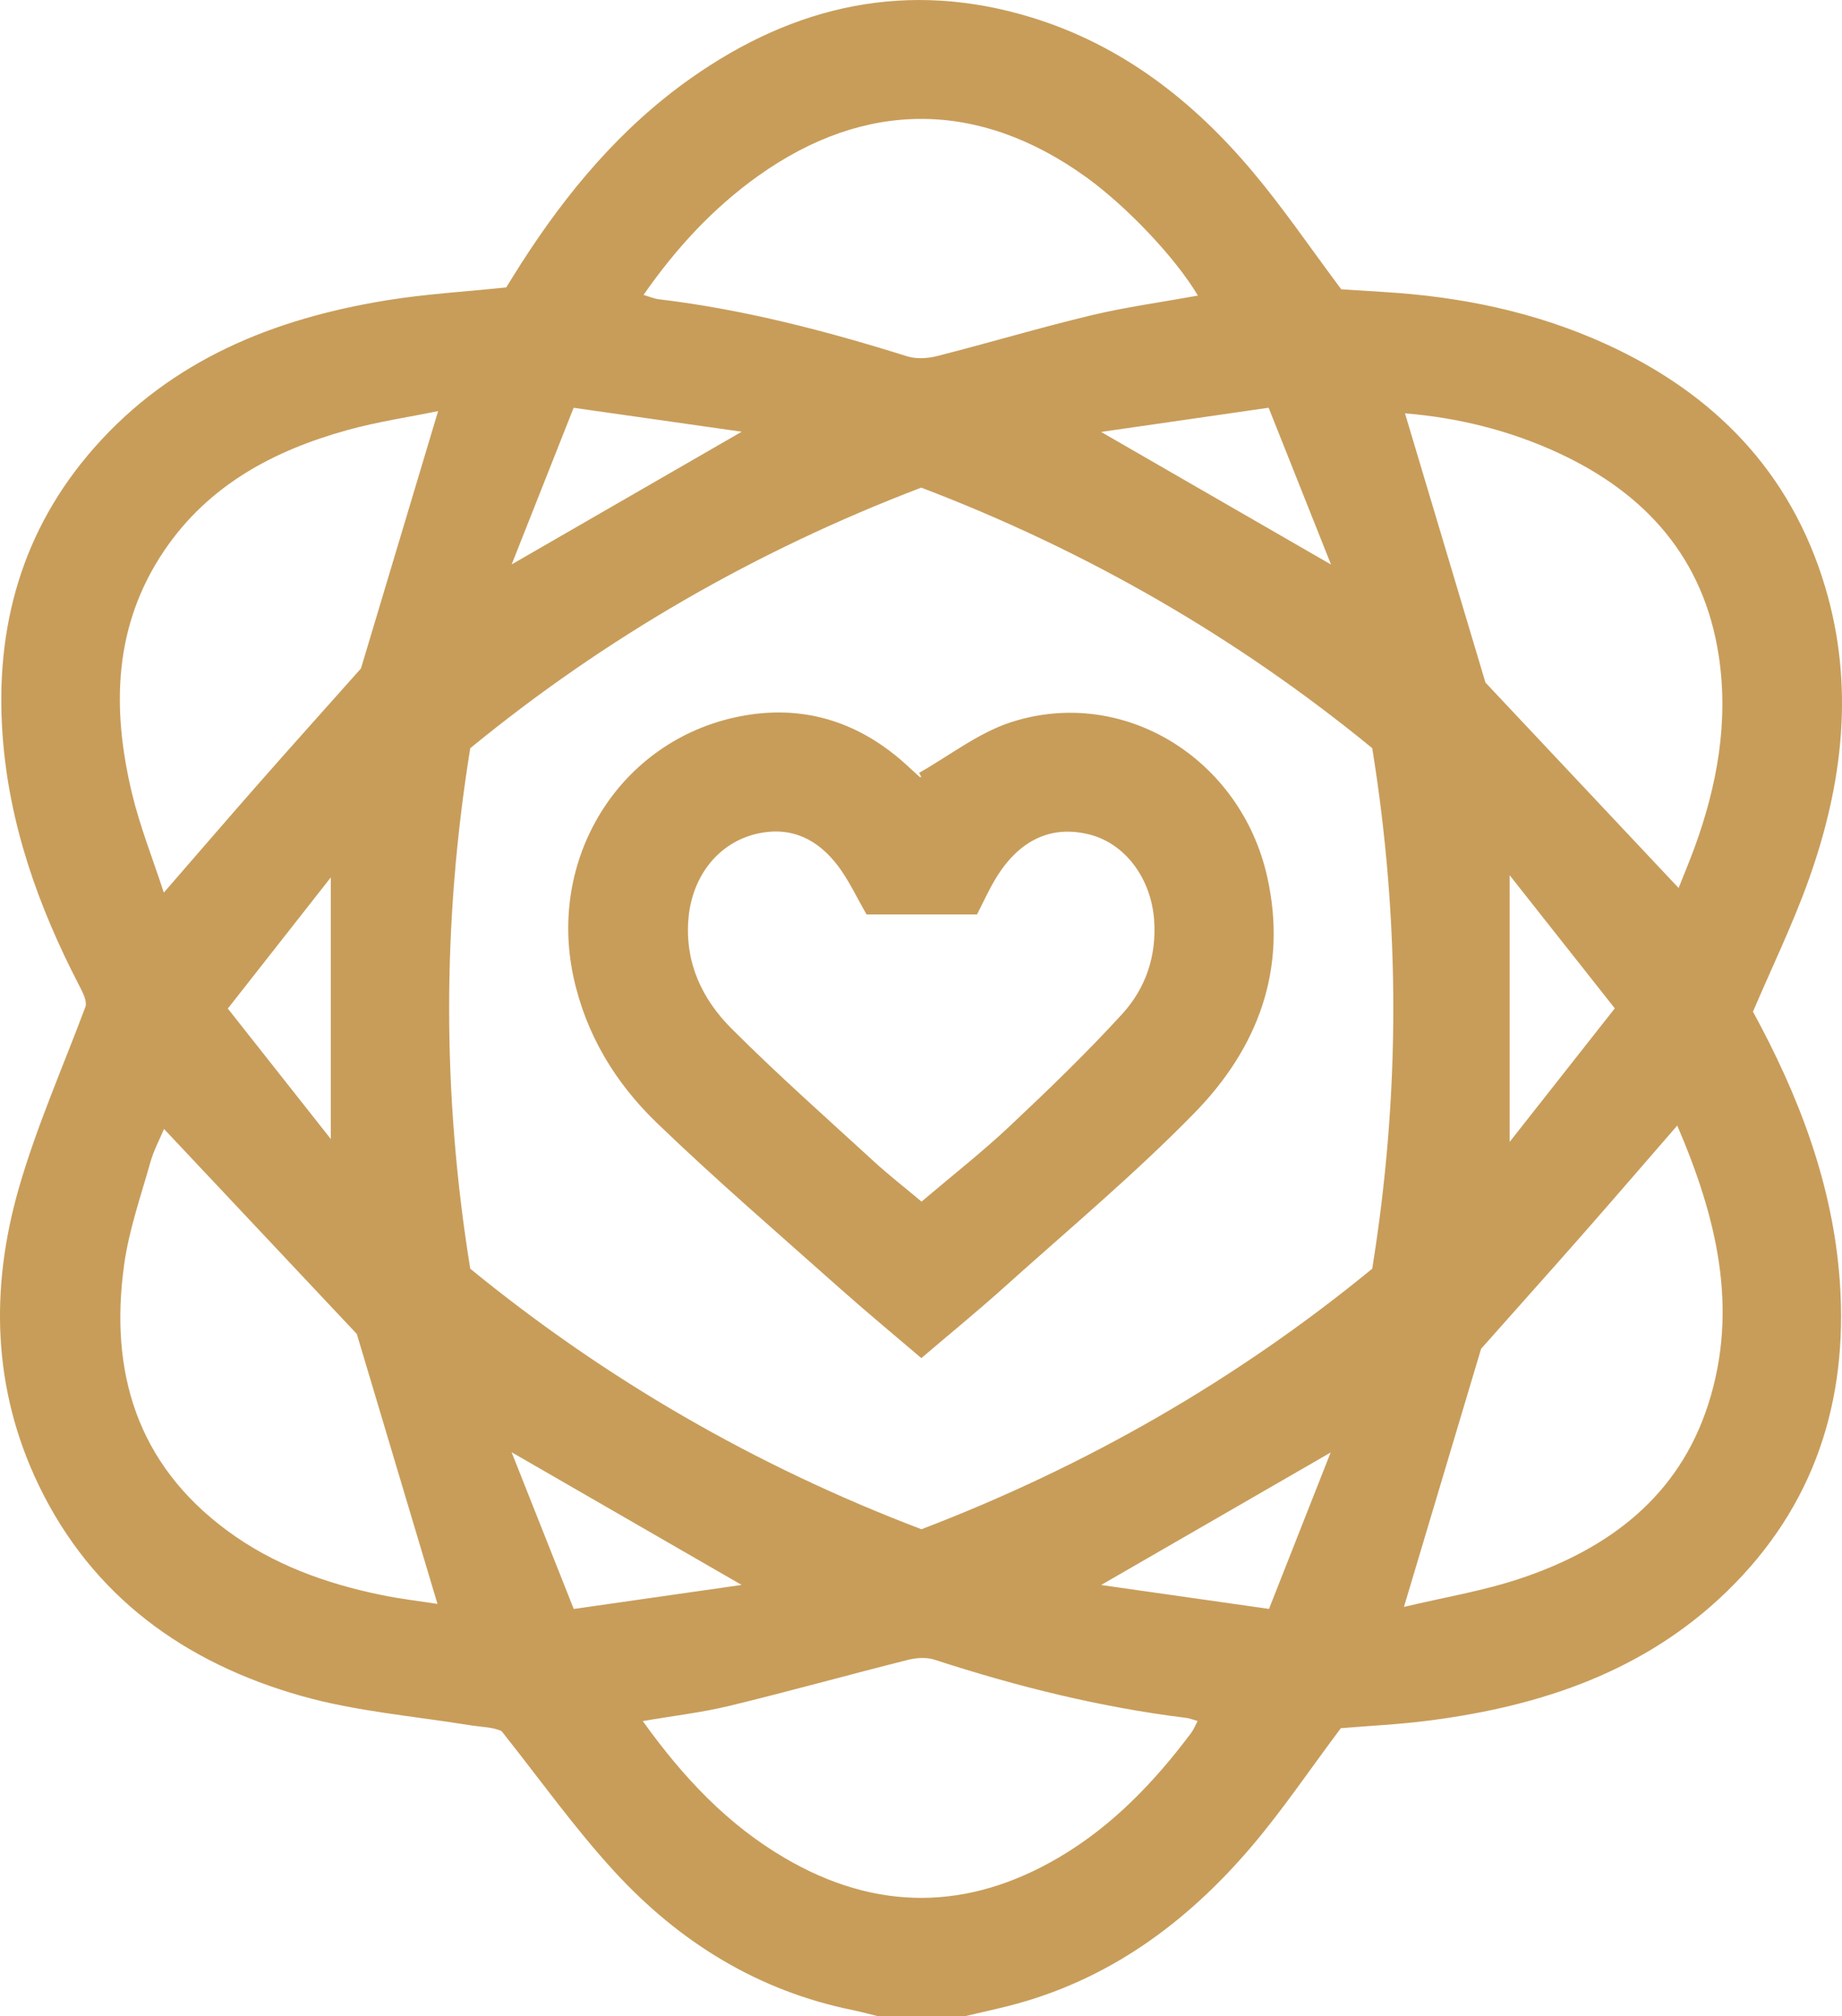
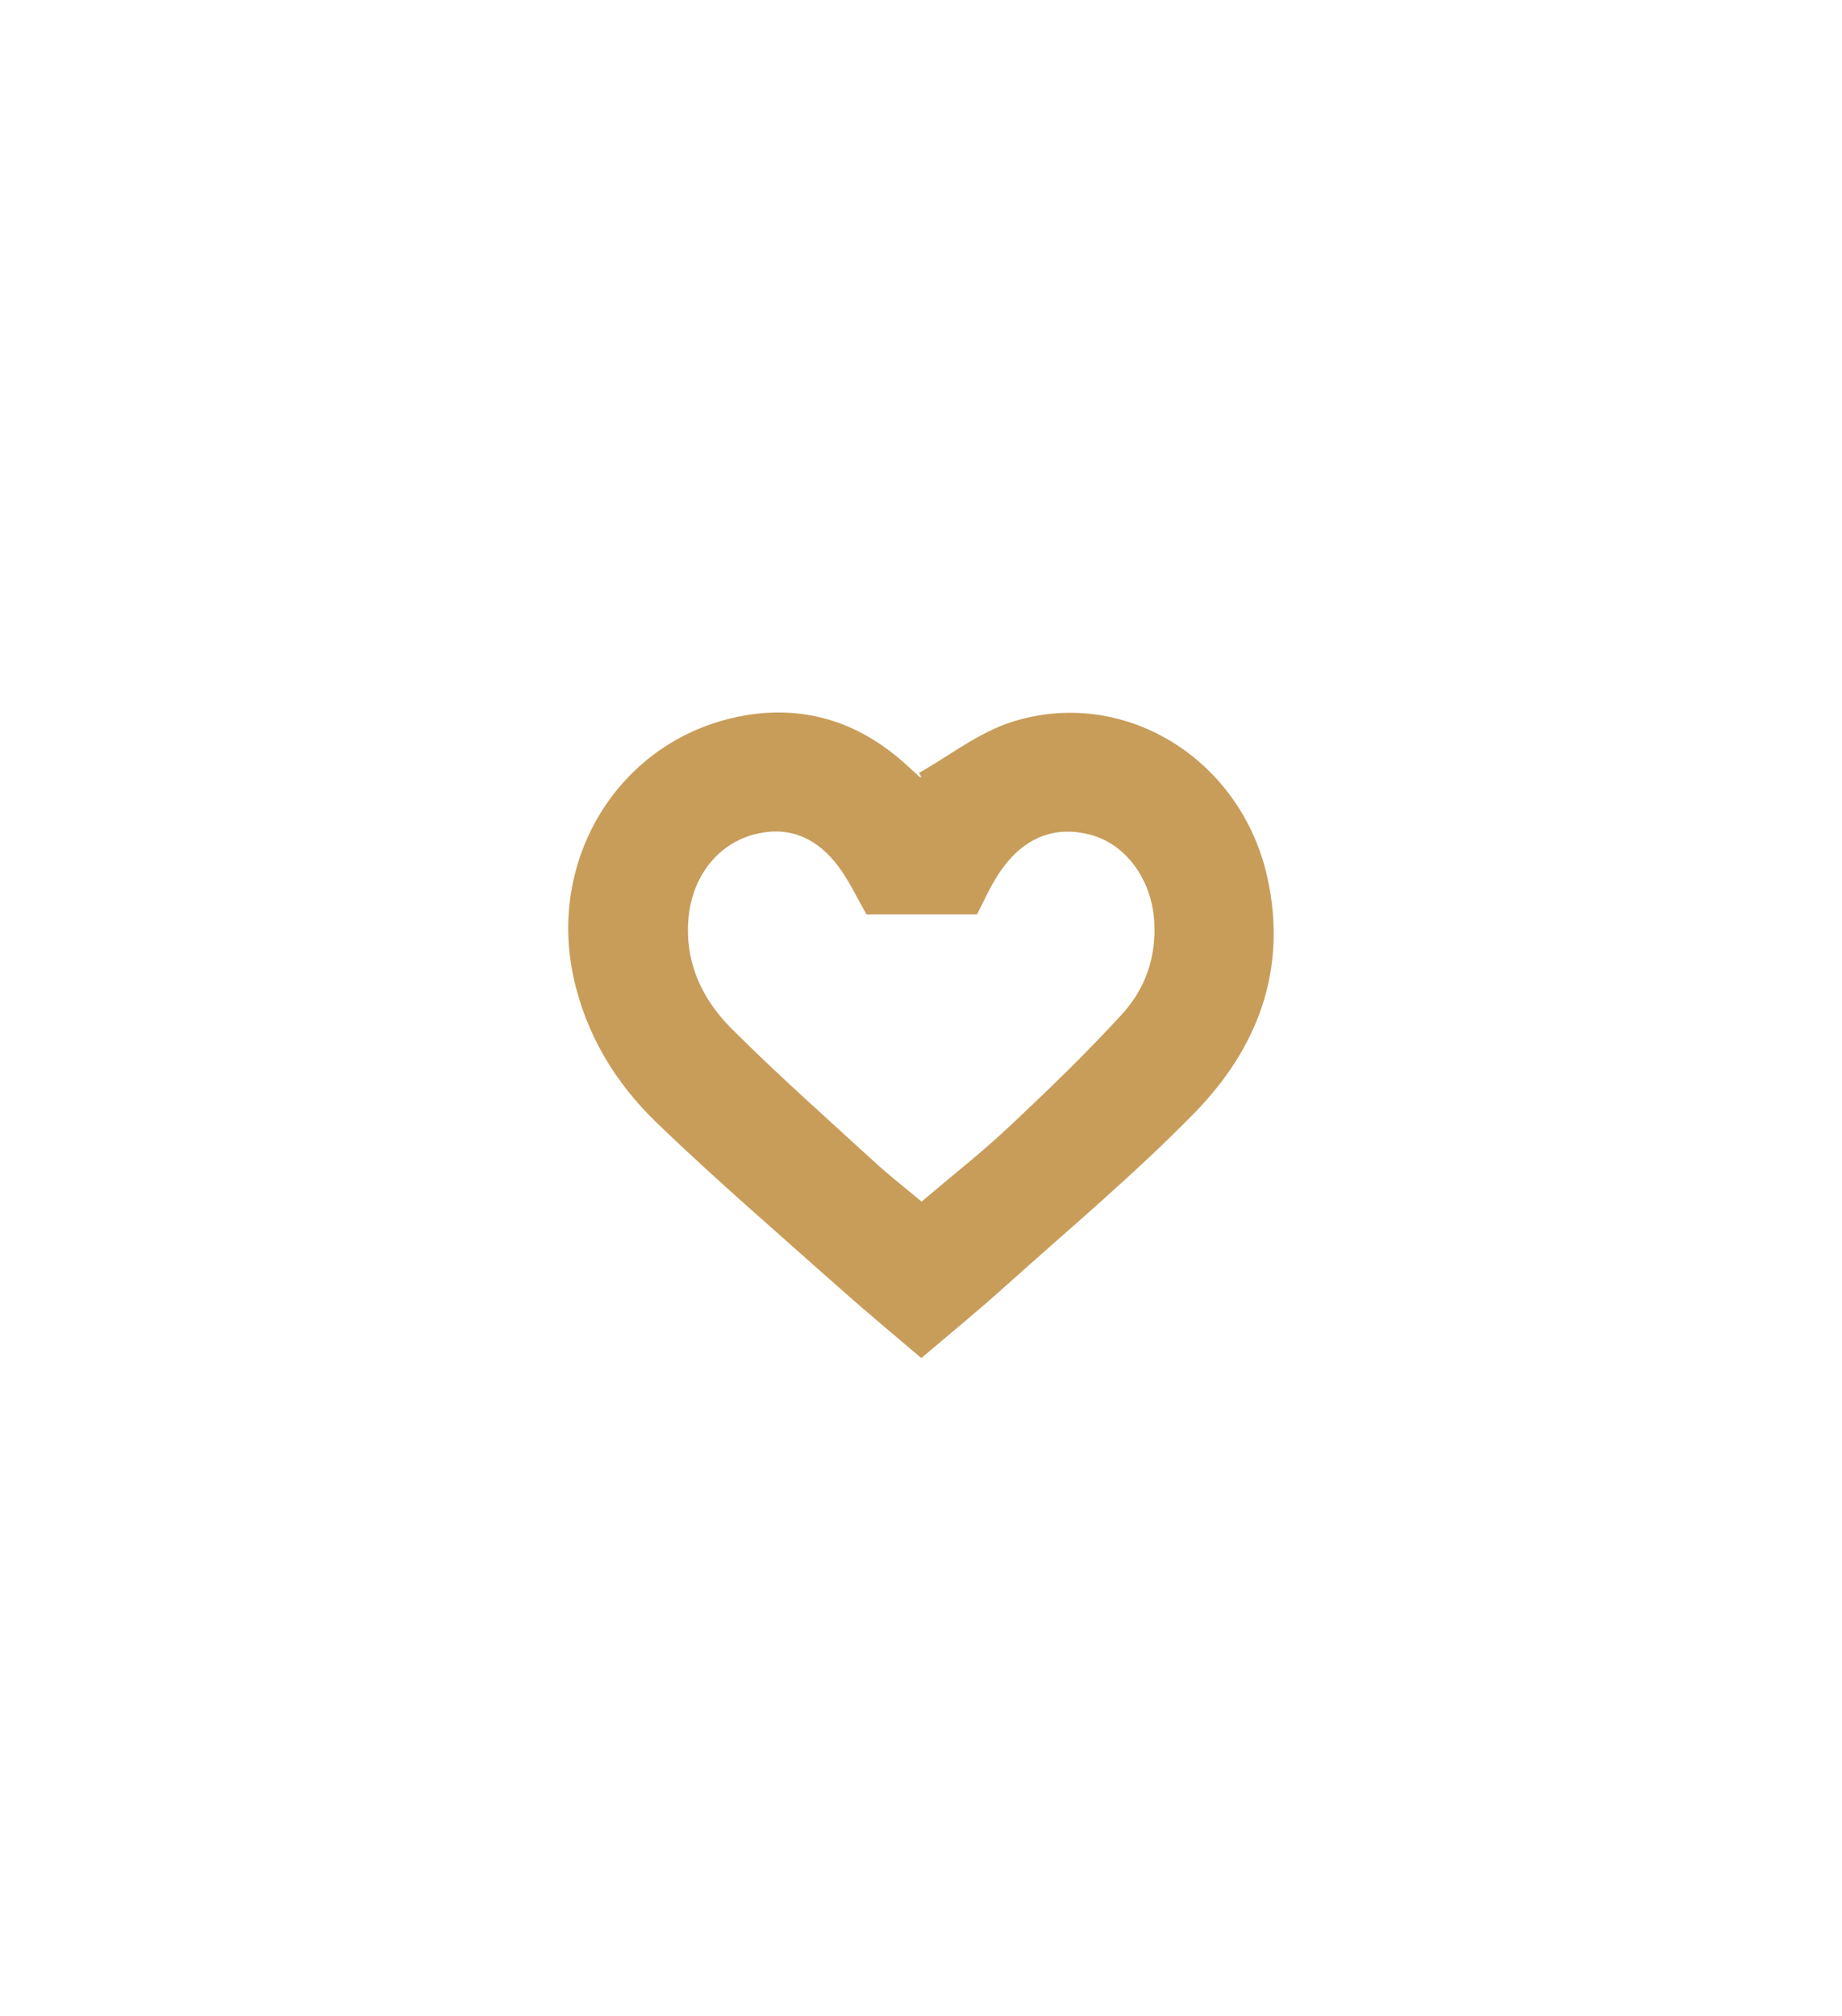
<svg xmlns="http://www.w3.org/2000/svg" id="a" viewBox="0 0 350.27 383.37">
  <defs>
    <style>.b{fill:#c89d5a;}</style>
  </defs>
-   <path class="b" d="M183.41,383.37h-16.47c-1.54-.37-3.06-.8-4.61-1.12-18.14-3.64-33.15-12.95-45.47-26.36-7.71-8.4-14.36-17.78-21.48-26.72-1.66-.79-3.92-.78-6.12-1.14-10.66-1.73-21.58-2.62-31.91-5.54-22.12-6.26-39.77-18.85-50.01-40.13-8.78-18.27-9.24-37.4-3.74-56.5,3.39-11.76,8.4-23.04,12.69-34.54,.21-1.16-.54-2.59-1.28-4.02-7.74-14.95-13.3-30.58-14.52-47.5-1.48-20.53,3.67-39.05,17.44-54.68,14.74-16.73,34.14-24.52,55.55-28.01,7.47-1.22,15.08-1.65,22.78-2.46,.94-1.5,1.91-3.09,2.91-4.65,8.7-13.54,18.9-25.73,32.14-35.08C151.09,.95,172.62-3.88,196.12,3.31c17.1,5.23,30.72,15.81,42.06,29.31,5.91,7.03,11.09,14.67,16.87,22.39,2.36,.15,5.22,.34,8.08,.51,14.67,.88,28.88,3.8,42.29,9.92,20.53,9.38,35.15,24.31,41.67,46.24,5.62,18.88,3.32,37.54-3.2,55.74-3.01,8.4-6.93,16.47-10.55,24.95,8.67,15.88,15.24,32.86,16.53,51.49,1.56,22.71-4.91,42.62-21.44,58.7-15.71,15.27-35.34,21.82-56.52,24.58-5.91,.77-11.88,1.04-16.94,1.47-5.92,7.9-11.01,15.46-16.88,22.38-12.44,14.65-27.43,25.67-46.42,30.46-2.74,.69-5.5,1.29-8.26,1.94Zm77.52-241.12c-25.76-21.09-54.39-37.59-85.75-49.53-31.41,11.98-60.04,28.48-85.76,49.55-5.35,33.14-5.35,65.88,0,98.97,25.77,21.07,54.39,37.6,85.8,49.54,31.36-11.99,60.01-28.45,85.72-49.54,5.34-33.14,5.35-65.88,0-98.98Zm-33.14-86.04c-4.27-7.21-13.54-16.96-21.23-22.51-20.37-14.68-41.98-14.81-62.39-.25-8.57,6.12-15.62,13.75-21.8,22.63,1.24,.36,2.05,.72,2.89,.82,16.12,1.93,31.75,5.99,47.2,10.84,1.74,.55,3.91,.43,5.72-.03,9.75-2.48,19.41-5.37,29.19-7.72,6.62-1.59,13.4-2.51,20.41-3.78ZM122.23,327.26c7.65,10.67,16.11,19.68,27.06,26.07,17.35,10.15,34.77,10.02,52.06-.14,10.16-5.97,18.15-14.33,25.16-23.68,.47-.62,.75-1.38,1.22-2.27-.92-.26-1.5-.5-2.1-.58-16.36-2.02-32.26-5.97-47.91-11.07-1.52-.5-3.44-.38-5.04,.02-11.32,2.85-22.57,5.99-33.92,8.74-5.26,1.28-10.68,1.9-16.53,2.91ZM68.63,127.14c4.33-14.43,9.42-31.4,14.68-48.97-5.61,1.15-11.5,2.02-17.19,3.59-14.02,3.87-26.42,10.46-34.84,22.86-9.74,14.35-10.05,30.14-6.17,46.29,1.51,6.28,3.93,12.33,6.04,18.82,6.44-7.41,12.2-14.11,18.04-20.75,5.93-6.75,11.94-13.43,19.44-21.86Zm-.76,126.53c-12.12-12.89-24.37-25.91-36.68-39-.76,1.82-1.95,4.03-2.61,6.38-1.82,6.45-4.07,12.87-4.98,19.47-2.81,20.32,2.42,37.82,19.57,50.5,8.77,6.49,18.8,10.1,29.38,12.27,3.65,.75,7.37,1.18,10.64,1.69-5.22-17.48-10.3-34.47-15.33-51.3Zm251.33-84.82c.91-2.3,2.01-4.92,2.99-7.58,4.35-11.87,6.56-24.09,4.63-36.67-2.84-18.43-13.82-30.72-30.35-38.41-9.42-4.39-19.38-6.79-29.3-7.59,5.16,17.26,10.27,34.36,15.3,51.19,12.14,12.91,24.32,25.87,36.73,39.06Zm-.27,45.18c-6.2,7.14-11.97,13.84-17.8,20.48-5.93,6.75-11.93,13.44-19.49,21.96-4.21,14.08-9.31,31.16-14.67,49.08,7.44-1.78,15.06-3.02,22.28-5.45,16.68-5.62,29.92-15.52,35.56-33,5.93-18.38,1.54-35.81-5.87-53.08ZM97.3,107.32c14.95-8.62,28.97-16.71,43.74-25.23-10.85-1.55-21.14-3.01-31.96-4.55-3.94,9.97-7.74,19.56-11.78,29.78Zm-.01,168.83c4.07,10.28,7.88,19.87,11.81,29.79,10.86-1.55,21.12-3.02,31.93-4.57-14.77-8.52-28.78-16.6-43.74-25.23ZM253.1,107.34c-4.13-10.37-7.92-19.9-11.86-29.81-10.79,1.56-21.06,3.04-31.86,4.6,14.75,8.51,28.73,16.57,43.73,25.22Zm-43.72,194.04c10.98,1.57,21.26,3.03,31.93,4.55,3.98-10.12,7.73-19.64,11.72-29.74-14.87,8.58-28.84,16.65-43.64,25.19Zm97.68-109.65c-6.79-8.6-13.12-16.62-19.99-25.31v50.71c6.93-8.8,13.27-16.85,19.99-25.39Zm-263.74,.04c6.69,8.48,13.07,16.56,19.59,24.82v-49.76c-6.59,8.39-12.92,16.45-19.59,24.95Z" />
  <path class="b" d="M174.76,146.96c5.78-3.26,11.21-7.57,17.39-9.6,21.4-7,43.82,6.83,48.84,29.45,3.9,17.56-1.85,32.52-13.84,44.8-11.39,11.66-23.96,22.16-36.1,33.07-5.09,4.58-10.4,8.91-15.85,13.56-5.25-4.48-10.51-8.83-15.61-13.37-11.63-10.36-23.46-20.54-34.67-31.34-7.89-7.6-13.53-16.84-15.89-27.85-4.97-23.28,9.52-45.69,32.67-49.65,11.76-2.01,22.17,1.52,30.95,9.67,.73,.68,1.46,1.35,2.2,2.01,.07,.07,.24,.03,.36,.04l-.44-.81Zm-9.98,26.91c-1.9-3.28-3.36-6.48-5.43-9.22-3.8-5.02-8.82-7.59-15.32-6.14-7.39,1.65-12.44,8.08-13.12,16.19-.7,8.37,2.62,15.3,8.2,20.89,8.71,8.71,17.95,16.89,27.04,25.23,2.91,2.67,6.03,5.09,9.09,7.66,5.8-4.93,11.5-9.39,16.76-14.34,7.34-6.9,14.61-13.91,21.4-21.34,4.47-4.89,6.57-11.03,6.06-17.92-.58-7.81-5.45-14.44-12.21-16.18-7.24-1.86-13.37,.92-17.85,8.25-1.35,2.2-2.4,4.58-3.61,6.92h-21Z" />
</svg>